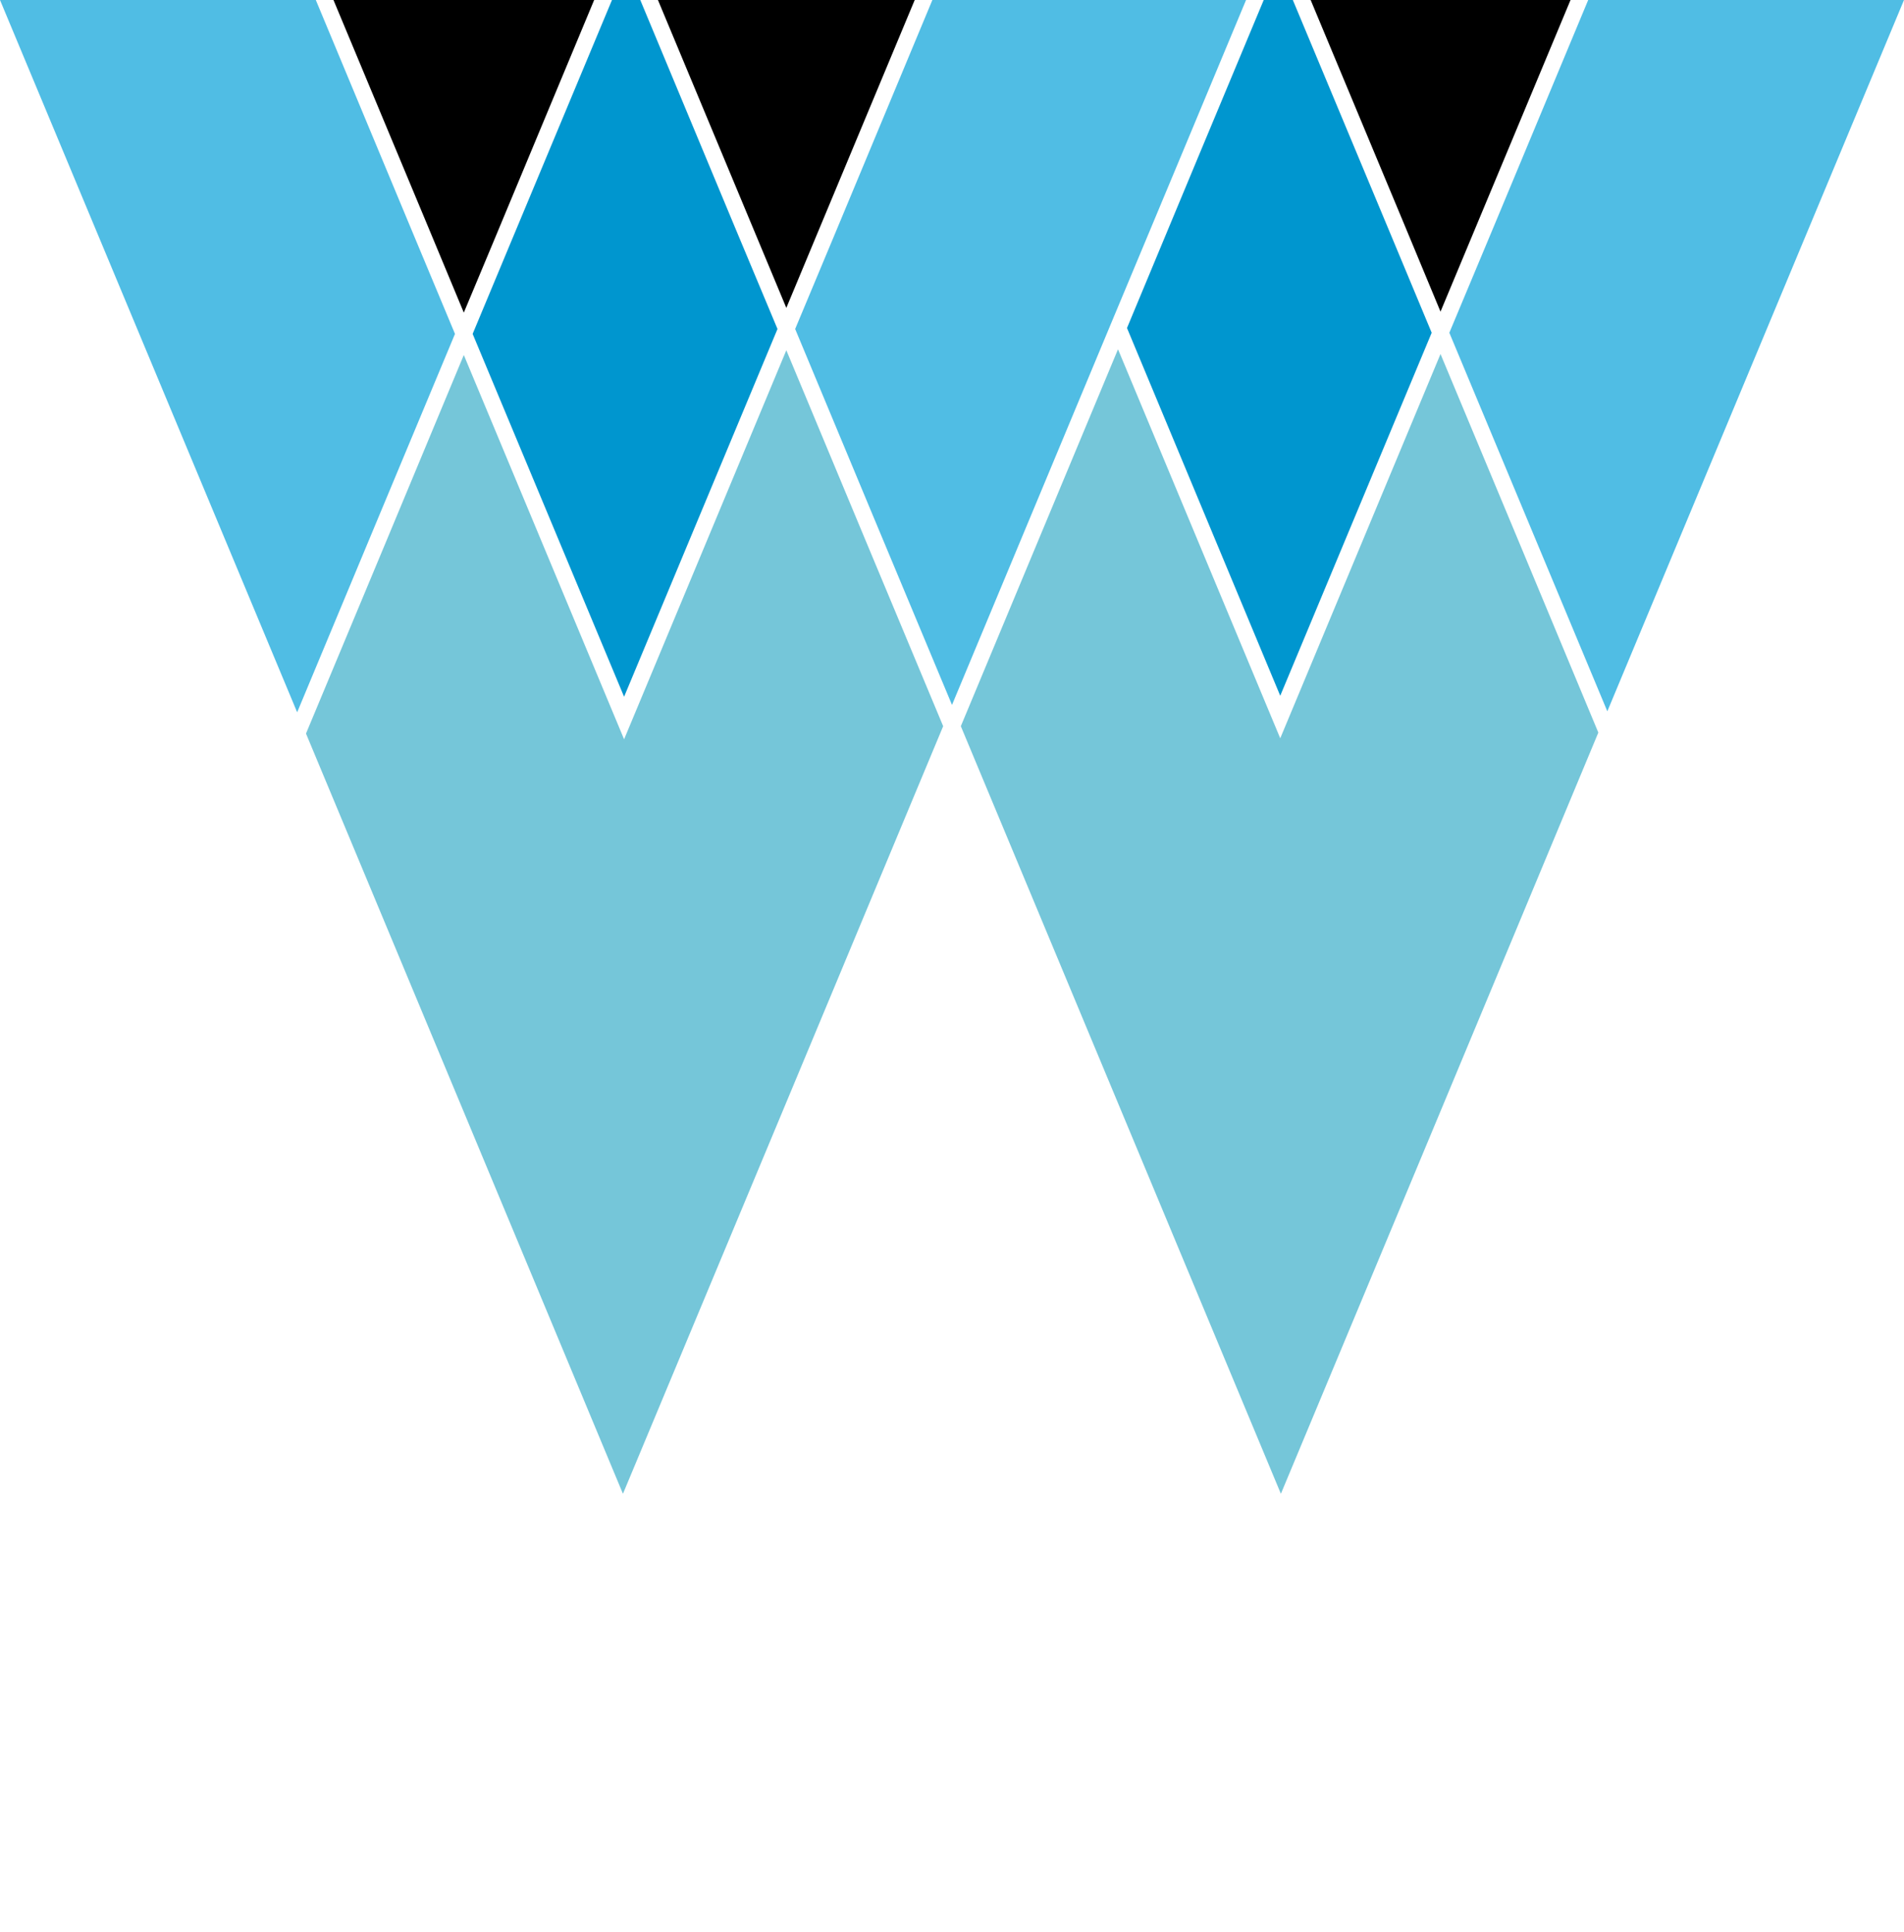
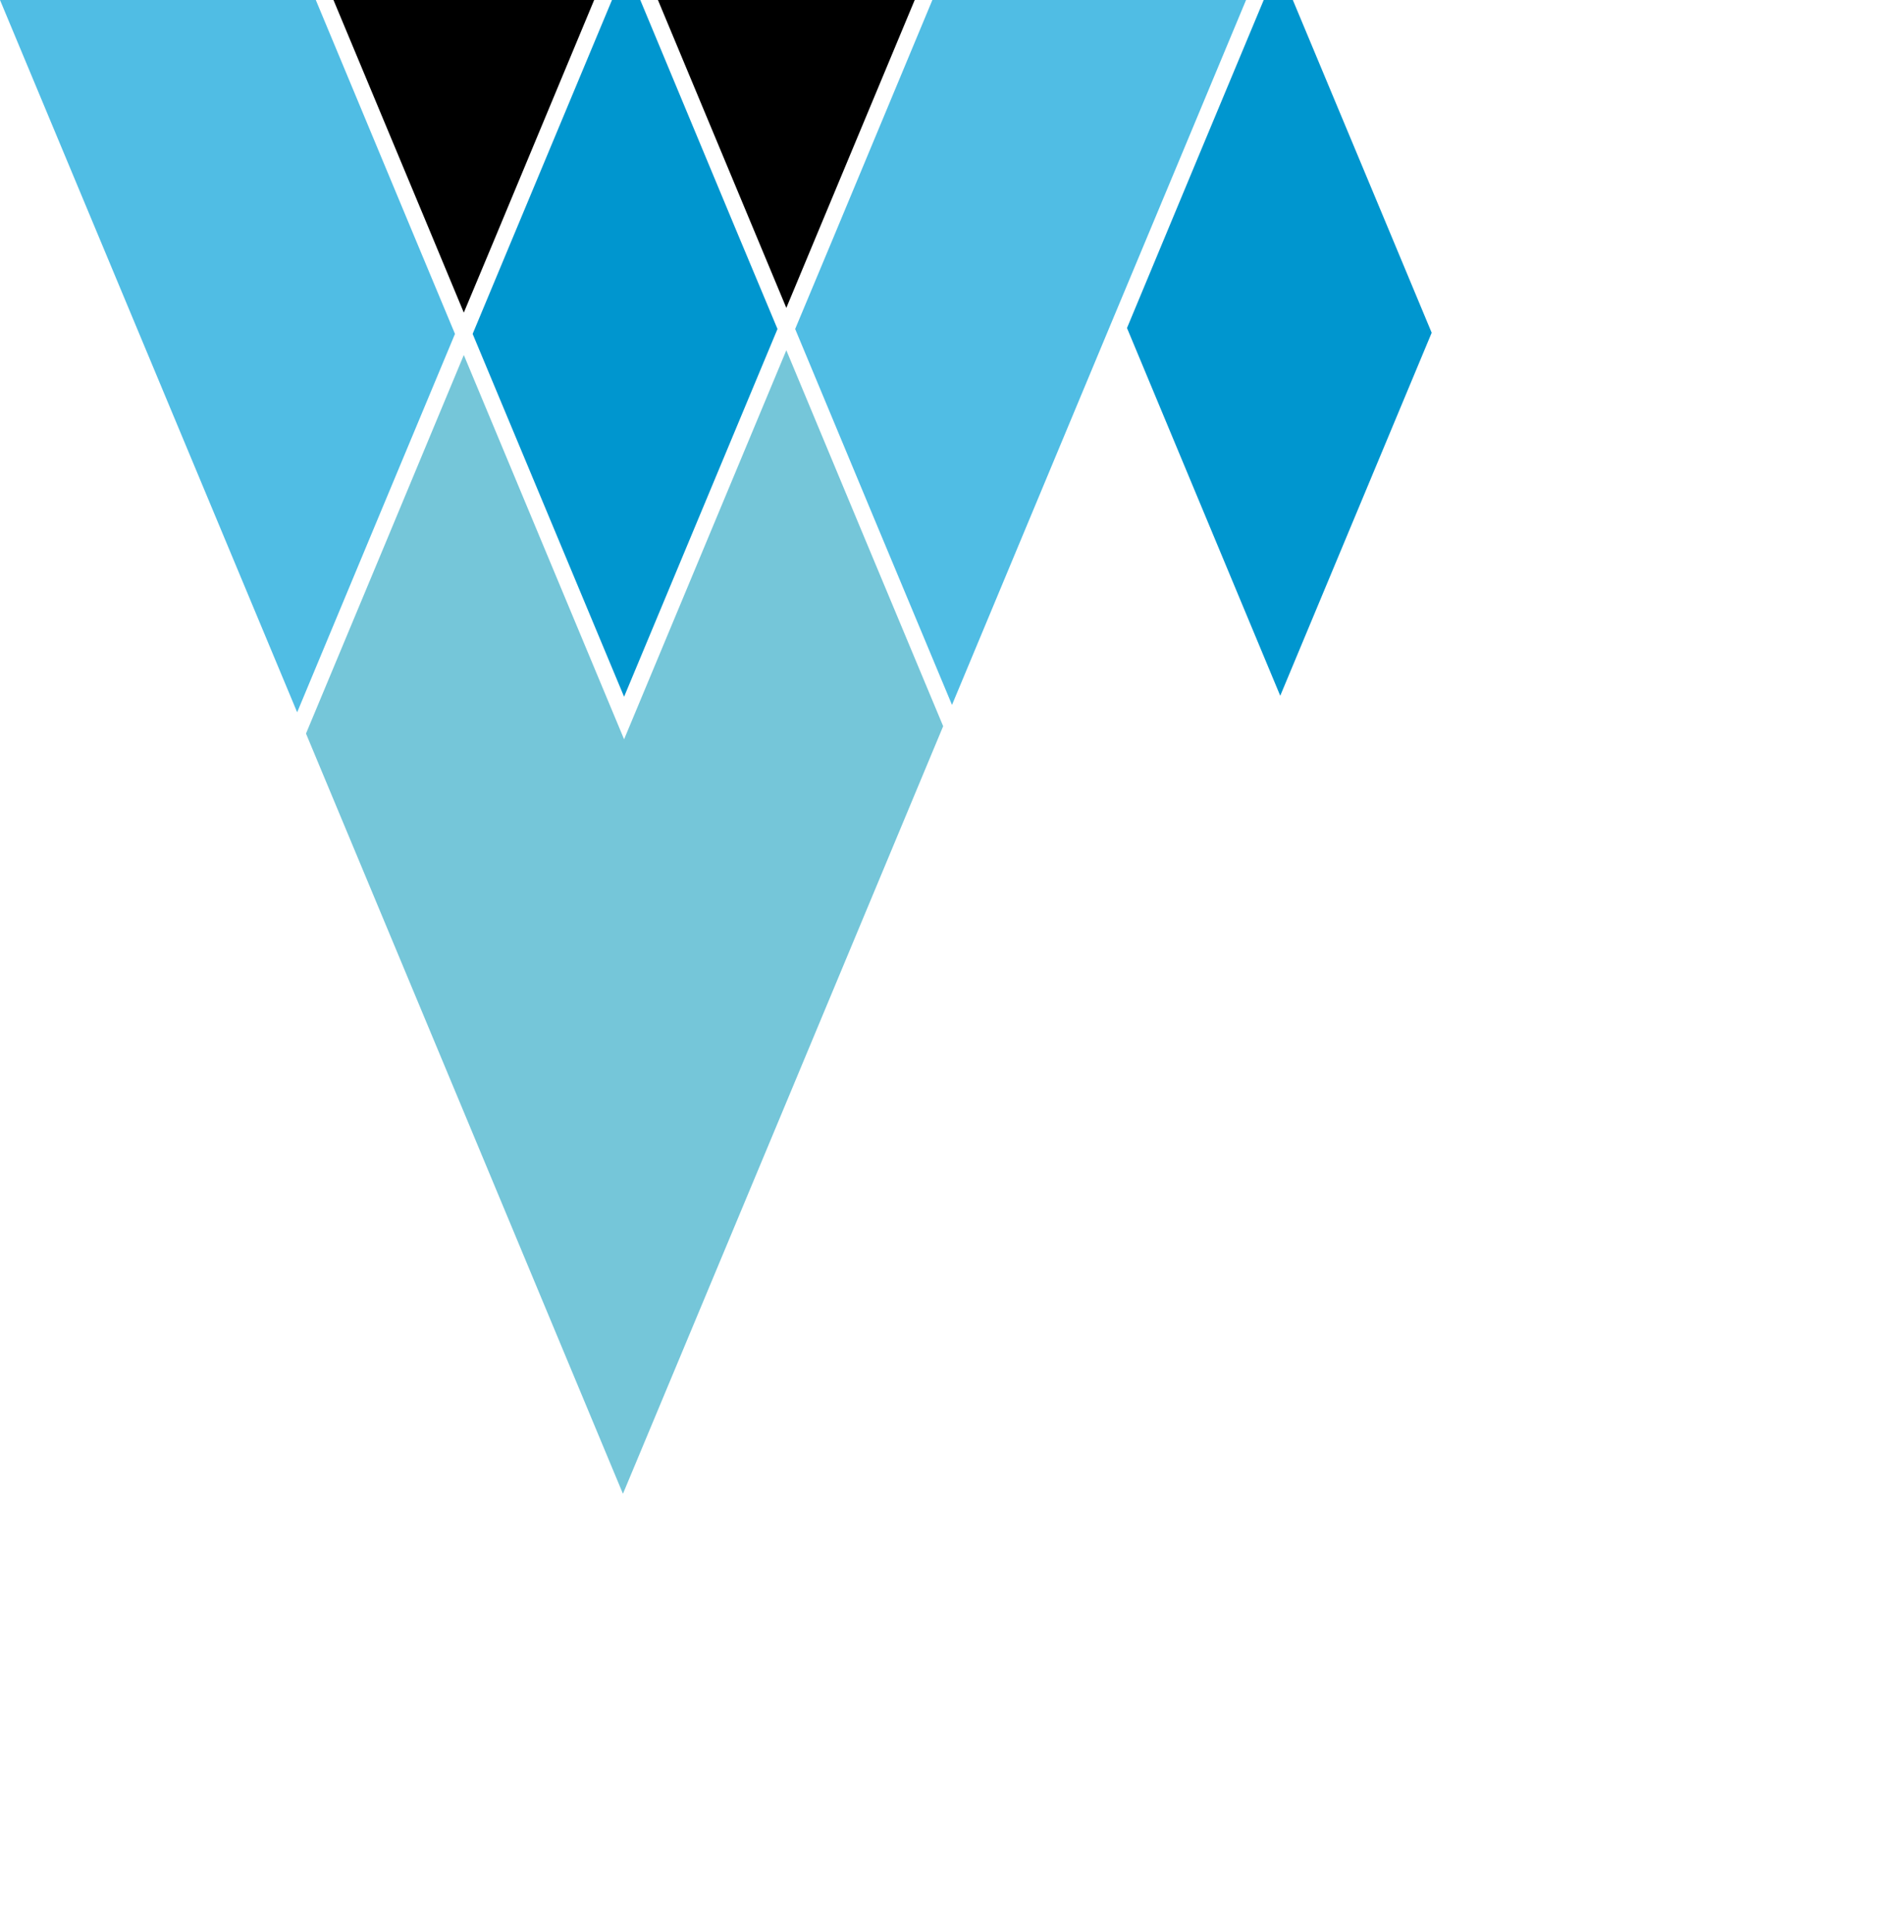
<svg xmlns="http://www.w3.org/2000/svg" width="90" viewBox="0 0 116.42 91.31" preserveAspectRatio="xMinYMin meet">
  <defs>
    <style>
            .a {
                fill: #50bde4;
            }

            .b {
                fill: #0096cf;
            }

            .c {
                fill: #75c6d9;
            }
        </style>
  </defs>
  <title>logo</title>
  <polyline class="a" points="0 0 18.17 43.54 22.99 31.98 27.82 20.41 25.26 14.28 19.31 0 0 0" />
  <polygon class="b" points="28.9 20.41 38.16 42.59 47.54 20.11 44.92 13.85 39.15 0 37.42 0 31.14 15.04 28.9 20.41" />
  <polygon points="28.36 19.11 30.13 14.88 36.33 0 20.39 0 26.2 13.92 28.36 19.11" />
-   <polygon points="88.08 19.05 90.38 13.54 96.03 0 80.14 0 85.79 13.54 88.08 19.05" />
  <polygon points="48.08 18.82 49.96 14.31 55.93 0 40.23 0 45.84 13.45 48.08 18.82" />
  <polygon class="b" points="68.91 20.05 78.28 42.53 87.54 20.34 84.88 13.96 79.05 0 77.27 0 73.32 9.46 68.91 20.05" />
  <polygon class="a" points="67.82 20.05 72.34 9.23 76.19 0 59.79 0 57.01 0 50.95 14.54 48.62 20.11 53.41 31.6 58.21 43.09 67.82 20.05 67.82 20.05" />
  <polyline class="c" points="38.09 91.31 47.83 67.98 57.67 44.39 52.87 32.9 48.08 21.41 38.16 45.19 28.36 21.7 23.54 33.27 18.71 44.84 28.43 68.14 38.09 91.31" />
-   <polygon class="a" points="91.29 13.96 88.62 20.34 93.45 31.91 98.28 43.48 116.42 0 97.11 0 91.29 13.96" />
-   <polyline class="c" points="78.32 91.31 88.02 68.07 97.73 44.78 92.91 33.21 88.08 21.64 78.28 45.13 68.36 21.35 58.75 44.39 68.59 67.98 78.32 91.31" />
</svg>